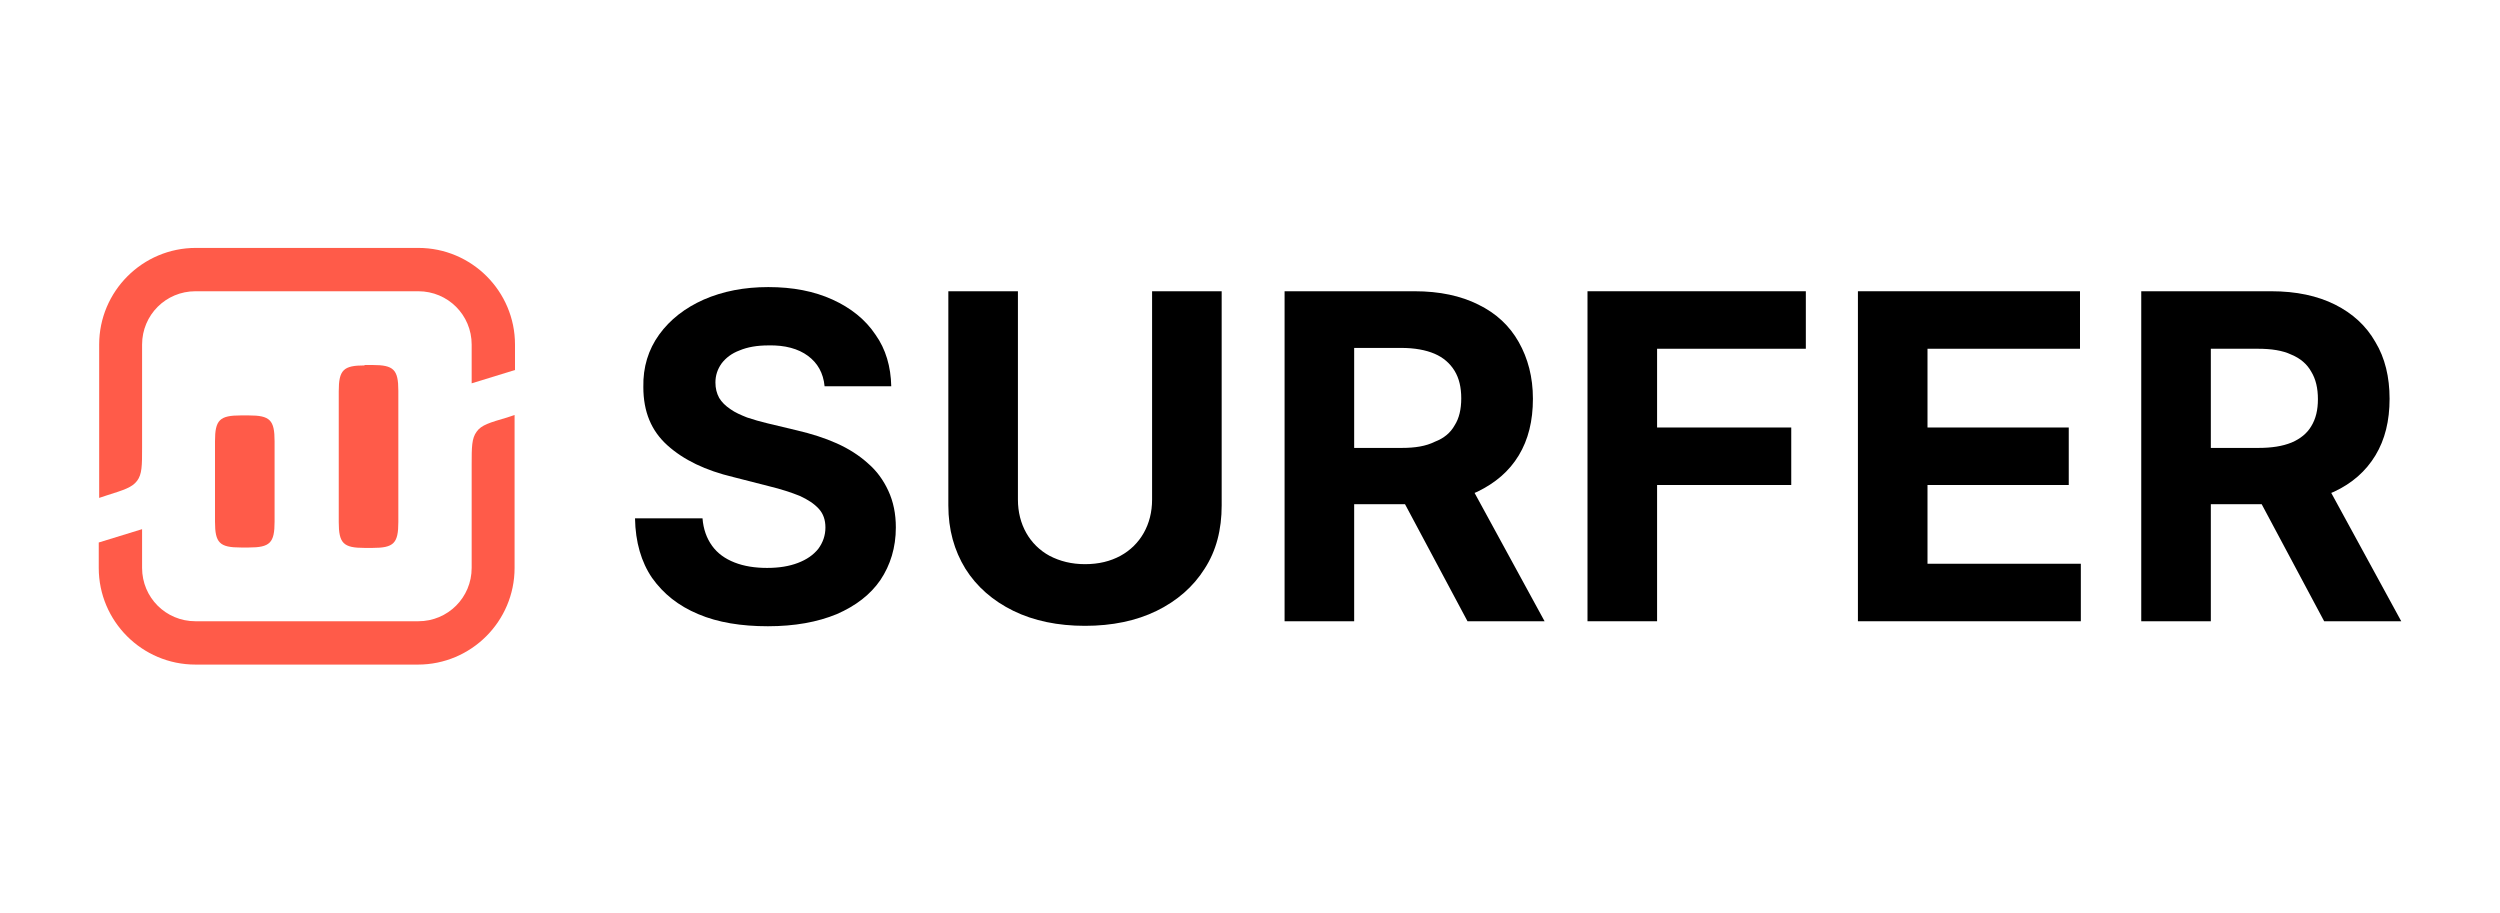
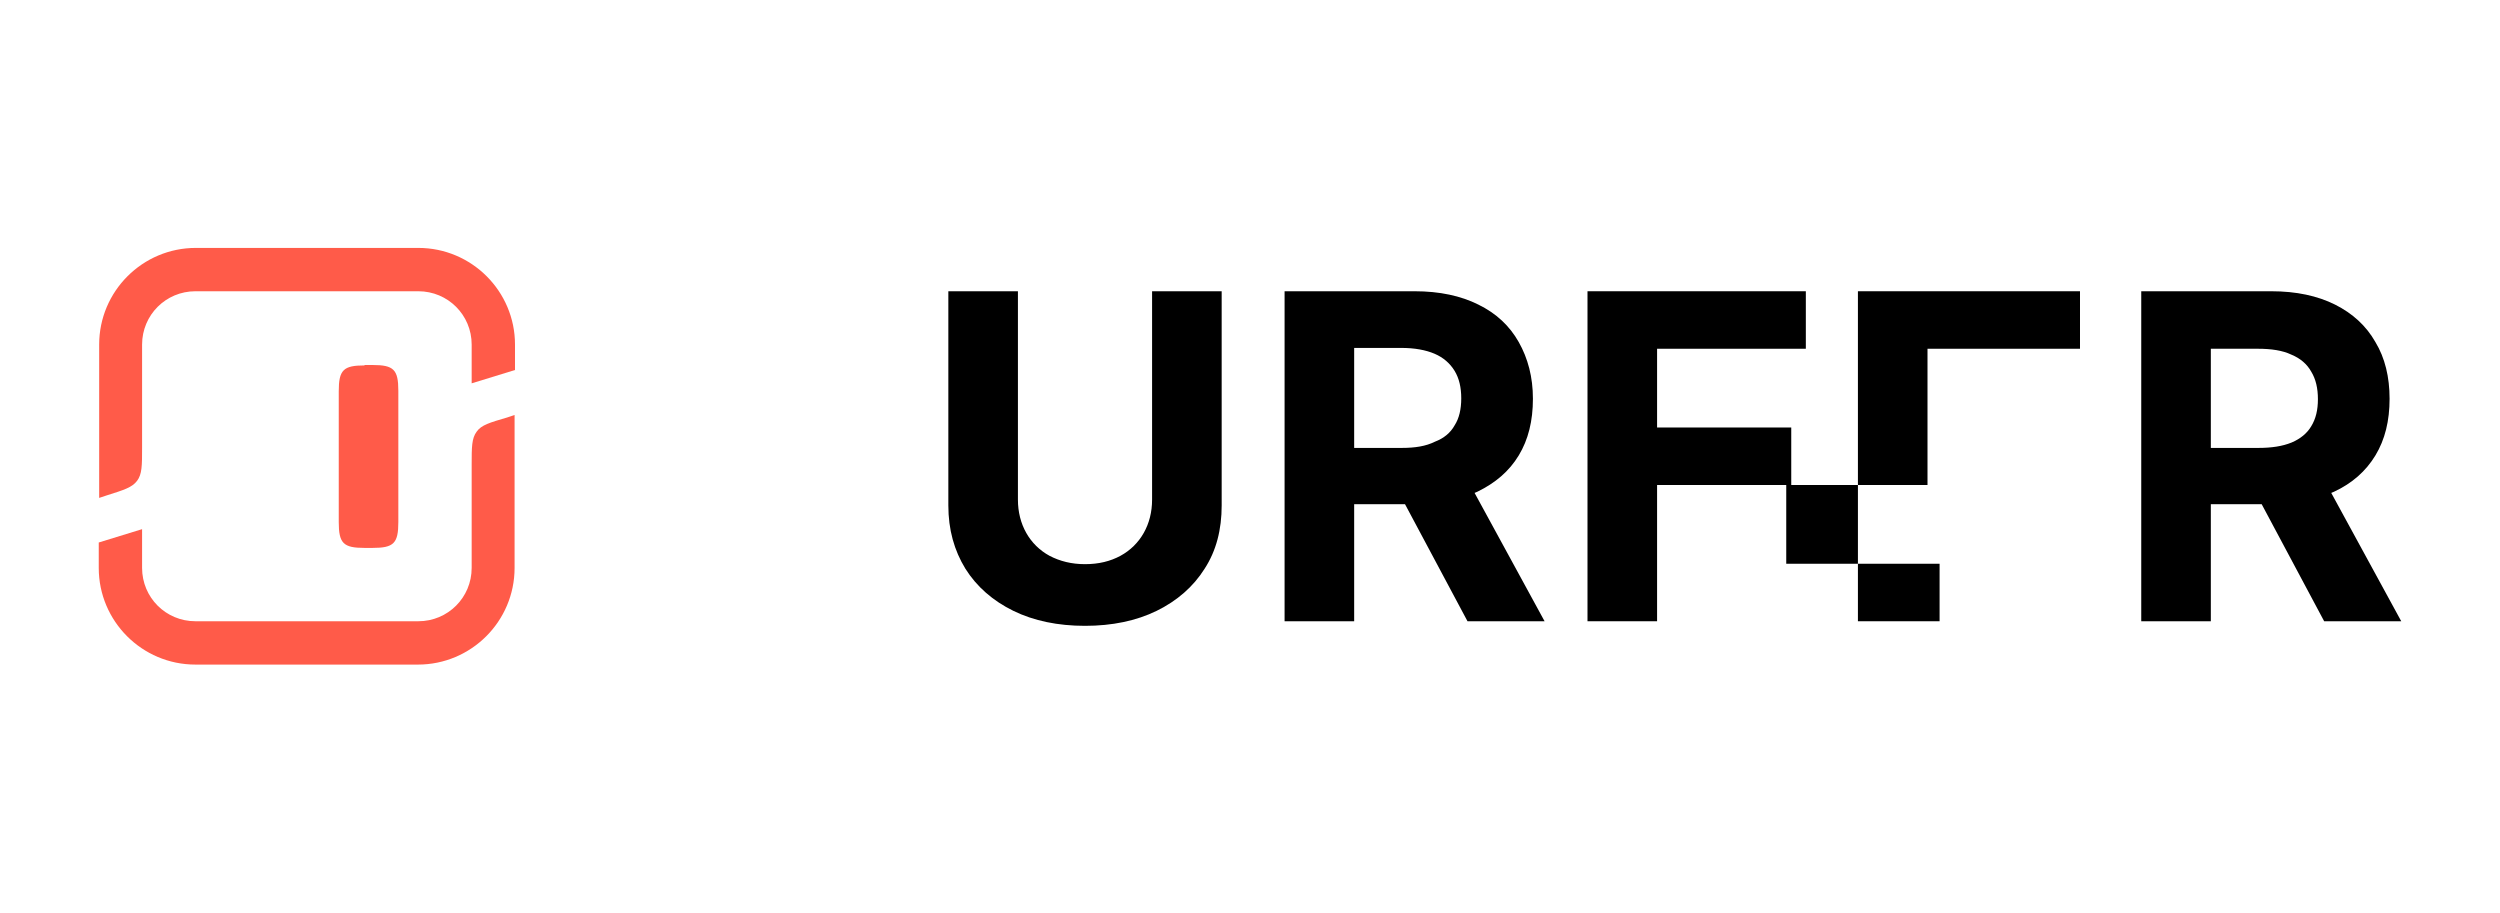
<svg xmlns="http://www.w3.org/2000/svg" version="1.1" x="0px" y="0px" viewBox="0 0 600 219" style="enable-background:new 0 0 600 219;" xml:space="preserve">
  <style type="text/css"> .st0{fill:#FF5B49;} .st1{fill-rule:evenodd;clip-rule:evenodd;} .st2{display:none;} .st3{display:inline;} .st4{fill-rule:evenodd;clip-rule:evenodd;fill:url(#SVGID_1_);} .st5{fill:#121826;} .st6{display:inline;fill:#F16434;} </style>
  <g id="Surfer_SEO">
    <g>
      <path class="st0" d="M100.4,59.5c12.8,0,23.2,10.4,23.2,23.2v6.1L113.2,92v-9.3c0-7.1-5.7-12.8-12.8-12.8H46.9 c-7.1,0-12.8,5.7-12.8,12.8v24.7c0,4.3,0,6.4-1.2,8c-1.2,1.6-3.2,2.2-7.3,3.5l-1.8,0.6l0-36.8c0-12.8,10.4-23.2,23.2-23.2H100.4z" />
      <path class="st0" d="M121.7,100.2l1.8-0.6v36.7c0,12.8-10.4,23.2-23.2,23.2H46.9c-12.8,0-23.2-10.4-23.2-23.2l0-6.1l10.4-3.2v9.3 c0,7.1,5.7,12.8,12.8,12.8h53.5c7.1,0,12.8-5.7,12.8-12.8v-24.7c0-4.3,0-6.4,1.2-8C115.5,102,117.6,101.4,121.7,100.2z" />
-       <path class="st0" d="M51.6,125.2v-19.3c0-5.1,1.1-6.2,6.2-6.2h1.9c5.1,0,6.2,1.1,6.2,6.2v19.3c0,5.1-1.1,6.2-6.2,6.2h-1.9 C52.7,131.4,51.6,130.3,51.6,125.2z" />
      <path class="st0" d="M87.5,87.7c-5.1,0-6.2,1.1-6.2,6.2v31.4c0,5.1,1.1,6.2,6.2,6.2h1.9c5.1,0,6.2-1.1,6.2-6.2V93.8 c0-5.1-1.1-6.2-6.2-6.2H87.5z" />
-       <path d="M193.9,85.4c2.3,1.7,3.7,4.1,4,7.3h16c-0.1-4.7-1.3-8.9-3.8-12.4c-2.4-3.6-5.9-6.4-10.3-8.4c-4.4-2-9.5-3-15.4-3 c-5.8,0-10.9,1-15.5,3c-4.5,2-8.1,4.8-10.7,8.4c-2.6,3.6-3.9,7.8-3.8,12.6c0,5.9,1.9,10.5,5.8,14c3.9,3.5,9.1,6,15.8,7.6l8.6,2.2 c2.9,0.7,5.3,1.5,7.3,2.3c2,0.9,3.5,1.9,4.6,3.1c1.1,1.2,1.6,2.7,1.6,4.5c0,1.9-0.6,3.6-1.7,5.1c-1.2,1.5-2.8,2.6-4.9,3.4 c-2.1,0.8-4.5,1.2-7.4,1.2c-2.9,0-5.5-0.4-7.8-1.3c-2.3-0.9-4.1-2.2-5.4-4c-1.3-1.8-2.1-4-2.3-6.6h-16.2 c0.1,5.7,1.5,10.5,4.1,14.3c2.7,3.8,6.3,6.7,11.1,8.7c4.7,2,10.3,2.9,16.7,2.9c6.4,0,11.9-1,16.5-2.9c4.6-2,8.1-4.7,10.5-8.2 c2.4-3.6,3.7-7.8,3.7-12.6c0-3.3-0.6-6.2-1.8-8.8c-1.2-2.6-2.8-4.8-4.9-6.6c-2.1-1.9-4.6-3.5-7.5-4.8c-2.9-1.3-6.1-2.3-9.5-3.1 l-7.1-1.7c-1.7-0.4-3.4-0.9-4.9-1.4c-1.5-0.6-2.9-1.2-4-2c-1.2-0.8-2.1-1.7-2.7-2.7c-0.6-1.1-0.9-2.3-0.9-3.7 c0-1.7,0.5-3.2,1.5-4.6c1-1.3,2.4-2.4,4.3-3.1c1.9-0.8,4.2-1.2,6.9-1.2C188.4,82.8,191.6,83.7,193.9,85.4z" />
      <path d="M293.2,69.9h-16.7v50c0,3-0.7,5.7-2,8c-1.3,2.3-3.2,4.2-5.6,5.5c-2.4,1.3-5.2,2-8.5,2c-3.2,0-6-0.7-8.5-2 c-2.4-1.3-4.3-3.2-5.6-5.5c-1.3-2.3-2-5-2-8v-50h-16.7v51.4c0,5.8,1.4,10.8,4.1,15.2c2.7,4.3,6.6,7.7,11.5,10.1 c4.9,2.4,10.7,3.6,17.2,3.6c6.5,0,12.3-1.2,17.2-3.6c4.9-2.4,8.8-5.8,11.5-10.1c2.8-4.3,4.1-9.4,4.1-15.2V69.9z" />
      <path class="st1" d="M308.3,149.1V69.9h31.2c6,0,11.1,1.1,15.3,3.2c4.3,2.1,7.5,5.1,9.7,9c2.2,3.9,3.4,8.4,3.4,13.6 c0,5.3-1.1,9.8-3.4,13.6c-2.3,3.8-5.6,6.6-9.9,8.7c-0.2,0.1-0.5,0.2-0.7,0.3l16.8,30.8h-18.5l-15-28.1H325v28.1H308.3z M336.4,107.5H325v-24h11.3c3.2,0,5.9,0.5,8,1.4c2.1,0.9,3.7,2.3,4.8,4.1c1.1,1.8,1.6,4,1.6,6.6c0,2.6-0.5,4.8-1.6,6.5 c-1,1.8-2.6,3.1-4.7,3.9C342.2,107.1,339.6,107.5,336.4,107.5z" />
      <path d="M381,69.9v79.2h16.7v-32.7h32.2v-13.8h-32.2V83.7h35.7V69.9H381z" />
-       <path d="M445.9,149.1V69.9h53.3v13.8h-36.6v18.9h33.9v13.8h-33.9v18.9h36.8v13.8H445.9z" />
+       <path d="M445.9,149.1V69.9h53.3v13.8h-36.6v18.9v13.8h-33.9v18.9h36.8v13.8H445.9z" />
      <path class="st1" d="M513.9,69.9v79.2h16.7V121h12.2l15,28.1h18.5l-16.8-30.8c0.2-0.1,0.5-0.2,0.7-0.3c4.3-2,7.6-4.9,9.9-8.7 c2.3-3.8,3.4-8.3,3.4-13.6c0-5.2-1.1-9.8-3.4-13.6c-2.2-3.9-5.5-6.9-9.7-9c-4.2-2.1-9.3-3.2-15.3-3.2H513.9z M530.6,107.5H542 c3.2,0,5.8-0.4,8-1.3c2.1-0.9,3.7-2.2,4.7-3.9c1.1-1.8,1.6-3.9,1.6-6.5c0-2.6-0.5-4.8-1.6-6.6c-1-1.8-2.6-3.2-4.8-4.1 c-2.1-1-4.8-1.4-8-1.4h-11.3V107.5z" />
    </g>
  </g>
  <g id="Open_AI" class="st2">
    <path class="st3" d="M252.6,115c0-21.2,13.6-36.1,32.6-36.1c18.9,0,32.6,14.8,32.6,36.1s-13.6,36.1-32.6,36.1 C266.2,151.1,252.6,136.3,252.6,115z M305.2,115c0-15.2-8.3-25.1-20.1-25.1c-11.8,0-20.1,9.8-20.1,25.1c0,15.2,8.3,25.1,20.1,25.1 C296.9,140.1,305.2,130.2,305.2,115z M352.8,151.1c-6.6,0-11.5-2.6-14.7-6.4v22.9h-11.7V98.9h11.7v5.4c3.2-3.8,8.1-6.4,14.7-6.4 c14.3,0,22.5,12.1,22.5,26.6S367.1,151.1,352.8,151.1z M337.8,123v3c0,9.5,5.4,14.8,12.7,14.8c8.5,0,13.1-6.6,13.1-16.4 s-4.6-16.4-13.1-16.4C343.2,108.1,337.8,113.4,337.8,123z M406.9,151.1c-14.6,0-24.8-10.8-24.8-26.6c0-15.8,10.2-26.6,24.4-26.6 c14.2,0,22.7,11.2,22.7,25.3v3.9h-35.9c0.9,8.8,6.1,14.1,13.6,14.1c5.8,0,10.3-2.9,11.9-8.2l10,3.8 C425.2,145.8,417.2,151.1,406.9,151.1L406.9,151.1z M406.4,107.7c-6,0-10.7,3.6-12.5,10.5h23.5 C417.3,112.6,413.7,107.7,406.4,107.7z M437.9,150V98.9h11.7v5.4c2.9-3.4,7.5-6.4,14.1-6.4c10.7,0,17.1,7.4,17.1,18.4V150h-11.7 v-30.3c0-6.3-2.5-10.9-9-10.9c-5.3,0-10.6,3.9-10.6,11.2v30H437.9L437.9,150z M515.2,80.1h14.1l26.5,70h-12.6l-6.1-16H507l-5.9,16 h-12.4L515.2,80.1z M522,93.9l-10.9,29.2h22L522,93.9L522,93.9z M575.9,80.1v70h-12.5v-70H575.9z" />
-     <path class="st3" d="M164.1,102.6c1.7-5.2,2.3-10.6,1.8-16c-0.5-5.4-2.3-10.6-5-15.3c-4.1-7.1-10.3-12.7-17.7-16 c-7.4-3.3-15.8-4.2-23.7-2.5c-3.6-4.1-8-7.3-13-9.5c-5-2.2-10.3-3.3-15.8-3.3c-8.2,0-16.1,2.5-22.7,7.4c-6.6,4.8-11.5,11.6-14,19.3 c-5.3,1.1-10.3,3.3-14.7,6.5c-4.4,3.2-8.1,7.3-10.7,12c-4.1,7.1-5.8,15.2-5,23.4c0.9,8.1,4.3,15.8,9.7,21.8 c-1.7,5.2-2.3,10.6-1.8,16c0.6,5.4,2.3,10.6,5,15.3c4.1,7.1,10.3,12.7,17.7,16c7.4,3.3,15.8,4.2,23.7,2.5c3.6,4.1,8,7.3,13,9.5 c5,2.2,10.3,3.3,15.8,3.3c8.2,0,16.1-2.5,22.7-7.4c6.6-4.8,11.5-11.6,14-19.3c5.3-1.1,10.3-3.3,14.7-6.5c4.4-3.2,8-7.3,10.7-12 c4.1-7.1,5.8-15.2,5-23.4C173,116.3,169.6,108.6,164.1,102.6z M107,182.9c-7.6,0-13.5-2.3-18.6-6.6c0.2-0.1,0.6-0.3,0.9-0.5 l30.4-17.6c0.8-0.4,1.4-1.1,1.8-1.8c0.4-0.8,0.7-1.6,0.7-2.5V111l12.8,7.4c0,0,0.1,0.1,0.2,0.1c0,0,0,0.1,0.1,0.2v35.5 C135.3,170.4,121.9,183,107,182.9L107,182.9z M45.1,156.6c-3.3-5.8-4.6-12.6-3.4-19.2c0.2,0.1,0.6,0.4,0.9,0.5l30.4,17.6 c0.8,0.4,1.6,0.7,2.5,0.7s1.7-0.2,2.5-0.7l37.2-21.4v14.9c0,0,0,0.1,0,0.2c0,0-0.1,0.1-0.1,0.2l-30.8,17.8 c-6.6,3.8-14.4,4.8-21.7,2.9C55.2,168.1,48.9,163.2,45.1,156.6L45.1,156.6z M37.1,90.2c3.3-5.8,8.6-10.3,14.9-12.6v36.2 c0,0.9,0.2,1.7,0.7,2.5c0.4,0.8,1.1,1.4,1.8,1.8l37.2,21.4L78.8,147c0,0-0.1,0-0.2,0.1c-0.1,0-0.1,0-0.2,0l-30.8-17.8 c-6.6-3.8-11.4-10.1-13.3-17.4C32.3,104.6,33.3,96.8,37.1,90.2L37.1,90.2z M142.8,114.8l-37.2-21.4l12.8-7.4c0,0,0.1,0,0.2-0.1h0.2 l30.8,17.8c4.7,2.7,8.5,6.7,11.1,11.6c2.5,4.8,3.6,10.3,3.2,15.7c-0.5,5.4-2.5,10.6-5.8,14.9c-3.3,4.3-7.7,7.6-12.8,9.5v-36.2 c0-0.9-0.2-1.7-0.7-2.5C144.2,115.8,143.5,115.2,142.8,114.8L142.8,114.8z M155.6,95.5c0,0-0.6-0.4-0.9-0.5l-30.4-17.6 c-0.8-0.4-1.6-0.7-2.5-0.7c-0.9,0-1.8,0.2-2.5,0.7L82.1,98.9V84c0,0,0-0.1,0-0.2c0,0,0.1-0.1,0.1-0.2L113,65.8 c4.7-2.7,10.1-4.1,15.5-3.8c5.4,0.2,10.7,2,15.1,5.1c4.4,3.1,7.9,7.4,10,12.5C155.8,84.6,156.4,90.1,155.6,95.5L155.6,95.5z M75.1,122l-12.8-7.4c0,0-0.1-0.1-0.2-0.1c0,0,0-0.1-0.1-0.2V78.7c0-5.4,1.6-10.7,4.5-15.4c2.9-4.6,7.1-8.3,12-10.6 c4.9-2.3,10.4-3.2,15.8-2.5c5.4,0.7,10.5,2.9,14.7,6.4c-0.2,0.1-0.6,0.3-0.9,0.5L77.6,74.8c-0.8,0.4-1.4,1.1-1.8,1.8 c-0.4,0.8-0.7,1.6-0.7,2.5L75.1,122L75.1,122z M82.1,107l16.5-9.6l16.5,9.6v19.1l-16.5,9.6l-16.5-9.6V107z" />
  </g>
  <g id="Jasper_AI" class="st2">
    <g class="st3">
      <g>
        <g>
          <linearGradient id="SVGID_1_" gradientUnits="userSpaceOnUse" x1="63.592" y1="64.662" x2="148.912" y2="157.548" gradientTransform="matrix(1 0 0 -1 0 234)">
            <stop offset="0" style="stop-color:#FF61D3" />
            <stop offset="0.5" style="stop-color:#B318FF" />
            <stop offset="1" style="stop-color:#00F0FF" />
          </linearGradient>
          <path class="st4" d="M169.6,111.2l6.1,3.3c2.8,1.5,4.3,4.6,3.7,7.6l-5.5,31.1c-0.6,3.3-3.2,5.7-6.5,6l-8.8,0.8 c-0.8,0.9-1.6,1.7-2.5,2.5c-7.2,6.8-16.7,11.6-27.6,14.4c-8.3,2.1-17.5,3.2-27,3.2c-1.2,0-2.5,0-3.8,0 c-12.6-0.3-24.2-2.6-34.1-6.8c-7.4-3.1-13.8-7.4-18.9-12.9l-9.3-1.1c-3.2-0.4-5.8-2.8-6.3-6l-5.6-31.2c-0.5-3.1,0.9-6.2,3.7-7.7 l6.1-3.3C36.6,95.6,44.9,82,56.6,72.1c3.8-3.2,7.8-6,12.2-8.3v-3.9c0-3.2,10-6,23.7-6.8c2.9-0.1,5.9-0.2,8.9-0.2 c8.7,0,16.7,0.7,22.5,2c6.3,1.3,10.1,3.1,10.1,5.2v3.9c6.5,3.5,12.4,7.9,17.4,13.1C160.5,86.3,166.9,98,169.6,111.2z M62.2,153.2c9.1,6.5,22.7,9.9,39.3,9.9s30.2-3.4,39.4-9.9c8.9-6.4,13.2-15.5,13.2-28c0-29-23.6-52.5-52.5-52.5 c-29,0-52.5,23.6-52.5,52.5C49,137.8,53.3,146.9,62.2,153.2z" />
-           <path class="st5" d="M101.5,151.1c-10.3,0-19.9-6.1-24.4-15.4l8.3-4c3,6.3,9.2,10.2,16.1,10.2c6.9,0,13.1-3.9,16.1-10.2l8.3,4 C121.4,145,111.8,151.1,101.5,151.1z" />
          <path d="M242.4,152.6c-4.8,0-9.2-0.9-13.2-2.8c-4-1.9-7.3-4.6-9.8-8l7.9-9.5c4.1,5.7,9.1,8.5,14.9,8.5c7.8,0,11.6-4.6,11.6-13.8 V88.3V76.7h13.9v49.6c0,8.8-2.1,15.4-6.4,19.8C256.9,150.4,250.7,152.6,242.4,152.6z" />
          <path d="M303.6,93.8c8.4,0,14.8,2,19.2,6.1c4.5,4,6.7,10,6.7,18.2v33.4H317v-6.9c-1.6,2.5-4,4.4-7.1,5.8 c-3,1.3-6.6,1.9-10.9,1.9c-4.3,0-8-0.7-11.2-2.1c-3.2-1.5-5.7-3.5-7.5-6.1c-1.7-2.6-2.6-5.6-2.6-8.9c0-5.1,1.9-9.2,5.7-12.3 c3.8-3.1,9.9-4.7,18.1-4.7h14.7v-0.9c0-4-1.2-7.1-3.6-9.2c-2.4-2.1-5.9-3.2-10.6-3.2c-3.2,0-6.4,0.5-9.5,1.5 c-3.1,1-5.7,2.4-7.8,4.2l-5.2-9.7c3-2.3,6.6-4,10.8-5.2C294.5,94.4,298.9,93.8,303.6,93.8z M301.8,142.5c3.3,0,6.3-0.7,8.9-2.2 c2.6-1.6,4.5-3.8,5.6-6.6V127h-13.8c-7.7,0-11.5,2.5-11.5,7.6c0,2.4,1,4.3,2.9,5.8C295.7,141.8,298.4,142.5,301.8,142.5z" />
          <path d="M364.4,152.2c-4.6,0-9.2-0.6-13.6-1.8c-4.4-1.2-7.9-2.7-10.6-4.6l5.1-10.2c2.6,1.7,5.6,3.1,9.2,4.2 c3.6,1,7.2,1.5,10.7,1.5c8,0,12-2.1,12-6.3c0-2-1-3.4-3.1-4.2c-2-0.8-5.2-1.5-9.7-2.2c-4.7-0.7-8.5-1.5-11.5-2.5 c-2.9-0.9-5.5-2.5-7.7-4.8c-2.1-2.4-3.2-5.6-3.2-9.7c0-5.4,2.2-9.7,6.7-12.9c4.6-3.3,10.7-4.9,18.4-4.9c3.9,0,7.8,0.5,11.8,1.4 c3.9,0.9,7.1,2,9.6,3.5l-5.1,10.2c-4.8-2.8-10.3-4.3-16.3-4.3c-3.9,0-6.9,0.6-9,1.8c-2,1.1-3,2.7-3,4.6c0,2.1,1.1,3.7,3.2,4.6 c2.2,0.9,5.6,1.7,10.2,2.5c4.6,0.7,8.3,1.5,11.2,2.5c2.9,0.9,5.4,2.5,7.5,4.7c2.1,2.2,3.2,5.3,3.2,9.4c0,5.3-2.3,9.6-6.9,12.8 C378.6,150.6,372.3,152.2,364.4,152.2z" />
          <path d="M433.3,93.8c5.6,0,10.5,1.2,14.9,3.6c4.4,2.4,7.9,5.8,10.4,10.3c2.5,4.4,3.7,9.5,3.7,15.3c0,5.8-1.2,10.9-3.7,15.4 c-2.5,4.4-5.9,7.8-10.4,10.3c-4.3,2.4-9.3,3.6-14.9,3.6c-7.7,0-13.8-2.6-18.3-7.7v27.7h-13.4V94.4h12.7v7.5 c2.2-2.7,4.9-4.7,8.1-6.1C425.8,94.5,429.4,93.8,433.3,93.8z M431.9,140.8c4.9,0,8.9-1.6,12.1-4.9c3.2-3.3,4.8-7.6,4.8-12.9 c0-5.3-1.6-9.7-4.8-12.9c-3.1-3.3-7.2-4.9-12.1-4.9c-3.2,0-6.1,0.7-8.7,2.2c-2.6,1.4-4.6,3.5-6.1,6.2c-1.5,2.7-2.2,5.8-2.2,9.4 c0,3.6,0.7,6.7,2.2,9.4c1.5,2.7,3.5,4.8,6.1,6.3C425.8,140.1,428.6,140.8,431.9,140.8z" />
          <path d="M528.6,123.3c0,0.9-0.1,2.2-0.2,4h-44.8c0.8,4.2,2.8,7.6,6.1,10c3.3,2.4,7.5,3.6,12.4,3.6c6.3,0,11.4-2.1,15.5-6.2 l7.2,8.2c-2.6,3.1-5.8,5.4-9.7,6.9c-3.9,1.6-8.3,2.4-13.2,2.4c-6.3,0-11.8-1.2-16.6-3.7c-4.8-2.5-8.5-5.9-11.1-10.4 c-2.6-4.5-3.8-9.5-3.8-15.2c0-5.6,1.2-10.5,3.7-15c2.6-4.5,6.1-8,10.6-10.5c4.5-2.5,9.5-3.7,15.2-3.7c5.6,0,10.5,1.2,14.9,3.7 c4.4,2.4,7.8,5.9,10.3,10.4C527.4,112.3,528.6,117.4,528.6,123.3z M499.8,104.5c-4.3,0-7.9,1.3-10.9,3.8 c-2.9,2.5-4.7,5.8-5.3,10h32.4c-0.6-4.1-2.3-7.5-5.2-10C507.7,105.8,504.1,104.5,499.8,104.5z" />
          <path d="M554.2,102.8c3.8-6,10.6-9,20.3-9v12.7c-1.1-0.2-2.2-0.3-3.1-0.3c-5.2,0-9.3,1.5-12.2,4.6c-2.9,3-4.4,7.3-4.4,13v27.7 h-13.4V94.4h12.7V102.8z" />
        </g>
      </g>
    </g>
  </g>
  <g id="Uber_Suggest" class="st2">
    <path class="st6" d="M50.5,143.4c17.6,0,27.4-10.7,27.4-26.7V74.5H64.2v42.2c0,8.6-5,14-13.7,14c-8.7,0-13.7-5.4-13.7-14V74.5H23.1 v42.2C23.1,132.7,32.9,143.4,50.5,143.4z" />
-     <path class="st6" d="M89.5,142.2h12.6v-5.2c1.4,1.6,6.4,6.5,15.1,6.5c14.6,0,24.9-10.9,24.9-26.5c0-15.7-9.5-26.6-24.1-26.6 c-8.7,0-13.8,4.8-15.1,6.6V72.3H89.5V142.2z M102.5,117c0-9.5,5.6-14.9,13-14.9c7.8,0,13,6.1,13,14.9c0,9-5.4,14.6-13,14.6 C107.3,131.6,102.5,125.1,102.5,117z" />
    <path class="st6" d="M147,117c0,15.2,10.4,26.4,26.7,26.4c12.6,0,19.4-7.5,21.4-11.1l-8.8-6.7c-1.5,2.1-5.4,6.2-12.3,6.2 c-7.5,0-12.9-4.8-13.2-11.6h35.8c0.1-1,0.1-1.9,0.1-2.9c0-16.5-8.9-27-24.7-27C157.4,90.4,147,101.8,147,117z M161.1,111.5 c0.6-5.8,4.7-10.2,11-10.2c6.1,0,10.6,4.1,10.9,10.2H161.1z" />
    <path class="st6" d="M231.2,90.4c-6.7,0-11.8,3.6-14,8.6v-7.3H204v50.6h13.4v-22c0-10.1,3.7-16.2,13.7-16.2V90.4z" />
    <path class="st6" d="M254.6,143.4c11,0,19.5-6.2,19.5-16c0-18.1-24.1-14.2-24.1-22.2c0-2.5,2.1-4.1,5.2-4.1c4.8,0,7.6,2.9,9.1,4.8 l8.8-6.6c-2.4-4-7.8-9-17.4-9c-10.4,0-18.5,5.6-18.5,15c0,18,24,15,24,22.7c0,2.9-2.4,4.5-6.2,4.5c-5.7,0-9.1-2.6-11.7-5.5l-7.9,7 C238.4,138.4,244.6,143.4,254.6,143.4z" />
    <path class="st6" d="M298.5,143.4c6.6,0,11.5-3.7,13.6-7.2v5.9h13.1V91.6h-13.4V122c0,5.4-3.5,9.5-9,9.5c-4.6,0-8.5-3.5-8.5-9.1 V91.6h-13.4v29.2C280.9,131.5,284,143.4,298.5,143.4z" />
    <path class="st6" d="M339,156.1c4.6,2.5,11.7,4.6,18.7,4.6c15,0,27.3-6.1,27.3-24.9V91.6h-12.6v5.3c-1.5-1.9-6.6-6.6-15.2-6.6 c-14.5,0-24.8,11-24.8,26.6c0,15.6,9.6,26.5,24.3,26.5c8.8,0,13.8-5,14.9-6.5v2.3c0,7.8-6.7,10.1-14,10.1c-7,0-12.8-2.6-14.5-3.5 L339,156.1z M372,116.8c0,9-5.2,14.8-13,14.8c-7.6,0-13-5.9-13-14.8c0-8.9,5.3-14.7,12.9-14.7C366.7,102.1,372,108.2,372,116.8z" />
    <path class="st6" d="M398.8,156.1c4.6,2.5,11.7,4.6,18.7,4.6c15,0,27.3-6.1,27.3-24.9V91.6h-12.6v5.3c-1.5-1.9-6.6-6.6-15.2-6.6 c-14.5,0-24.8,11-24.8,26.6c0,15.6,9.6,26.5,24.3,26.5c8.8,0,13.8-5,14.9-6.5v2.3c0,7.8-6.7,10.1-14,10.1c-7,0-12.8-2.6-14.5-3.5 L398.8,156.1z M431.8,116.8c0,9-5.2,14.8-13,14.8c-7.6,0-13-5.9-13-14.8c0-8.9,5.3-14.7,12.9-14.7 C426.5,102.1,431.8,108.2,431.8,116.8z" />
    <path class="st6" d="M452.2,117c0,15.2,10.4,26.4,26.7,26.4c12.6,0,19.4-7.5,21.4-11.1l-8.8-6.7c-1.5,2.1-5.4,6.2-12.3,6.2 c-7.5,0-12.9-4.8-13.2-11.6h35.8c0.1-1,0.1-1.9,0.1-2.9c0-16.5-8.9-27-24.7-27C462.6,90.4,452.2,101.8,452.2,117z M466.3,111.5 c0.6-5.8,4.7-10.2,11-10.2c6.1,0,10.6,4.1,10.9,10.2H466.3z" />
    <path class="st6" d="M524.8,143.4c11,0,19.5-6.2,19.5-16c0-18.1-24.1-14.2-24.1-22.2c0-2.5,2.1-4.1,5.2-4.1c4.8,0,7.6,2.9,9.1,4.8 l8.8-6.6c-2.4-4-7.8-9-17.4-9c-10.4,0-18.5,5.6-18.5,15c0,18,24,15,24,22.7c0,2.9-2.4,4.5-6.2,4.5c-5.7,0-9.1-2.6-11.7-5.5l-7.9,7 C508.6,138.4,514.8,143.4,524.8,143.4z" />
    <path class="st6" d="M552.7,91.6h-5.4v10.8h5.3v19.9c0,13.7,5.3,20.5,17.5,20.5c3.7,0,5.7-0.5,5.7-0.5V131 c-1.1,0.1-1.6,0.1-2.4,0.1c-5.2,0-7.5-1.5-7.5-9.1v-19.5h9.5V91.6H566V81h-13.2V91.6z" />
  </g>
</svg>